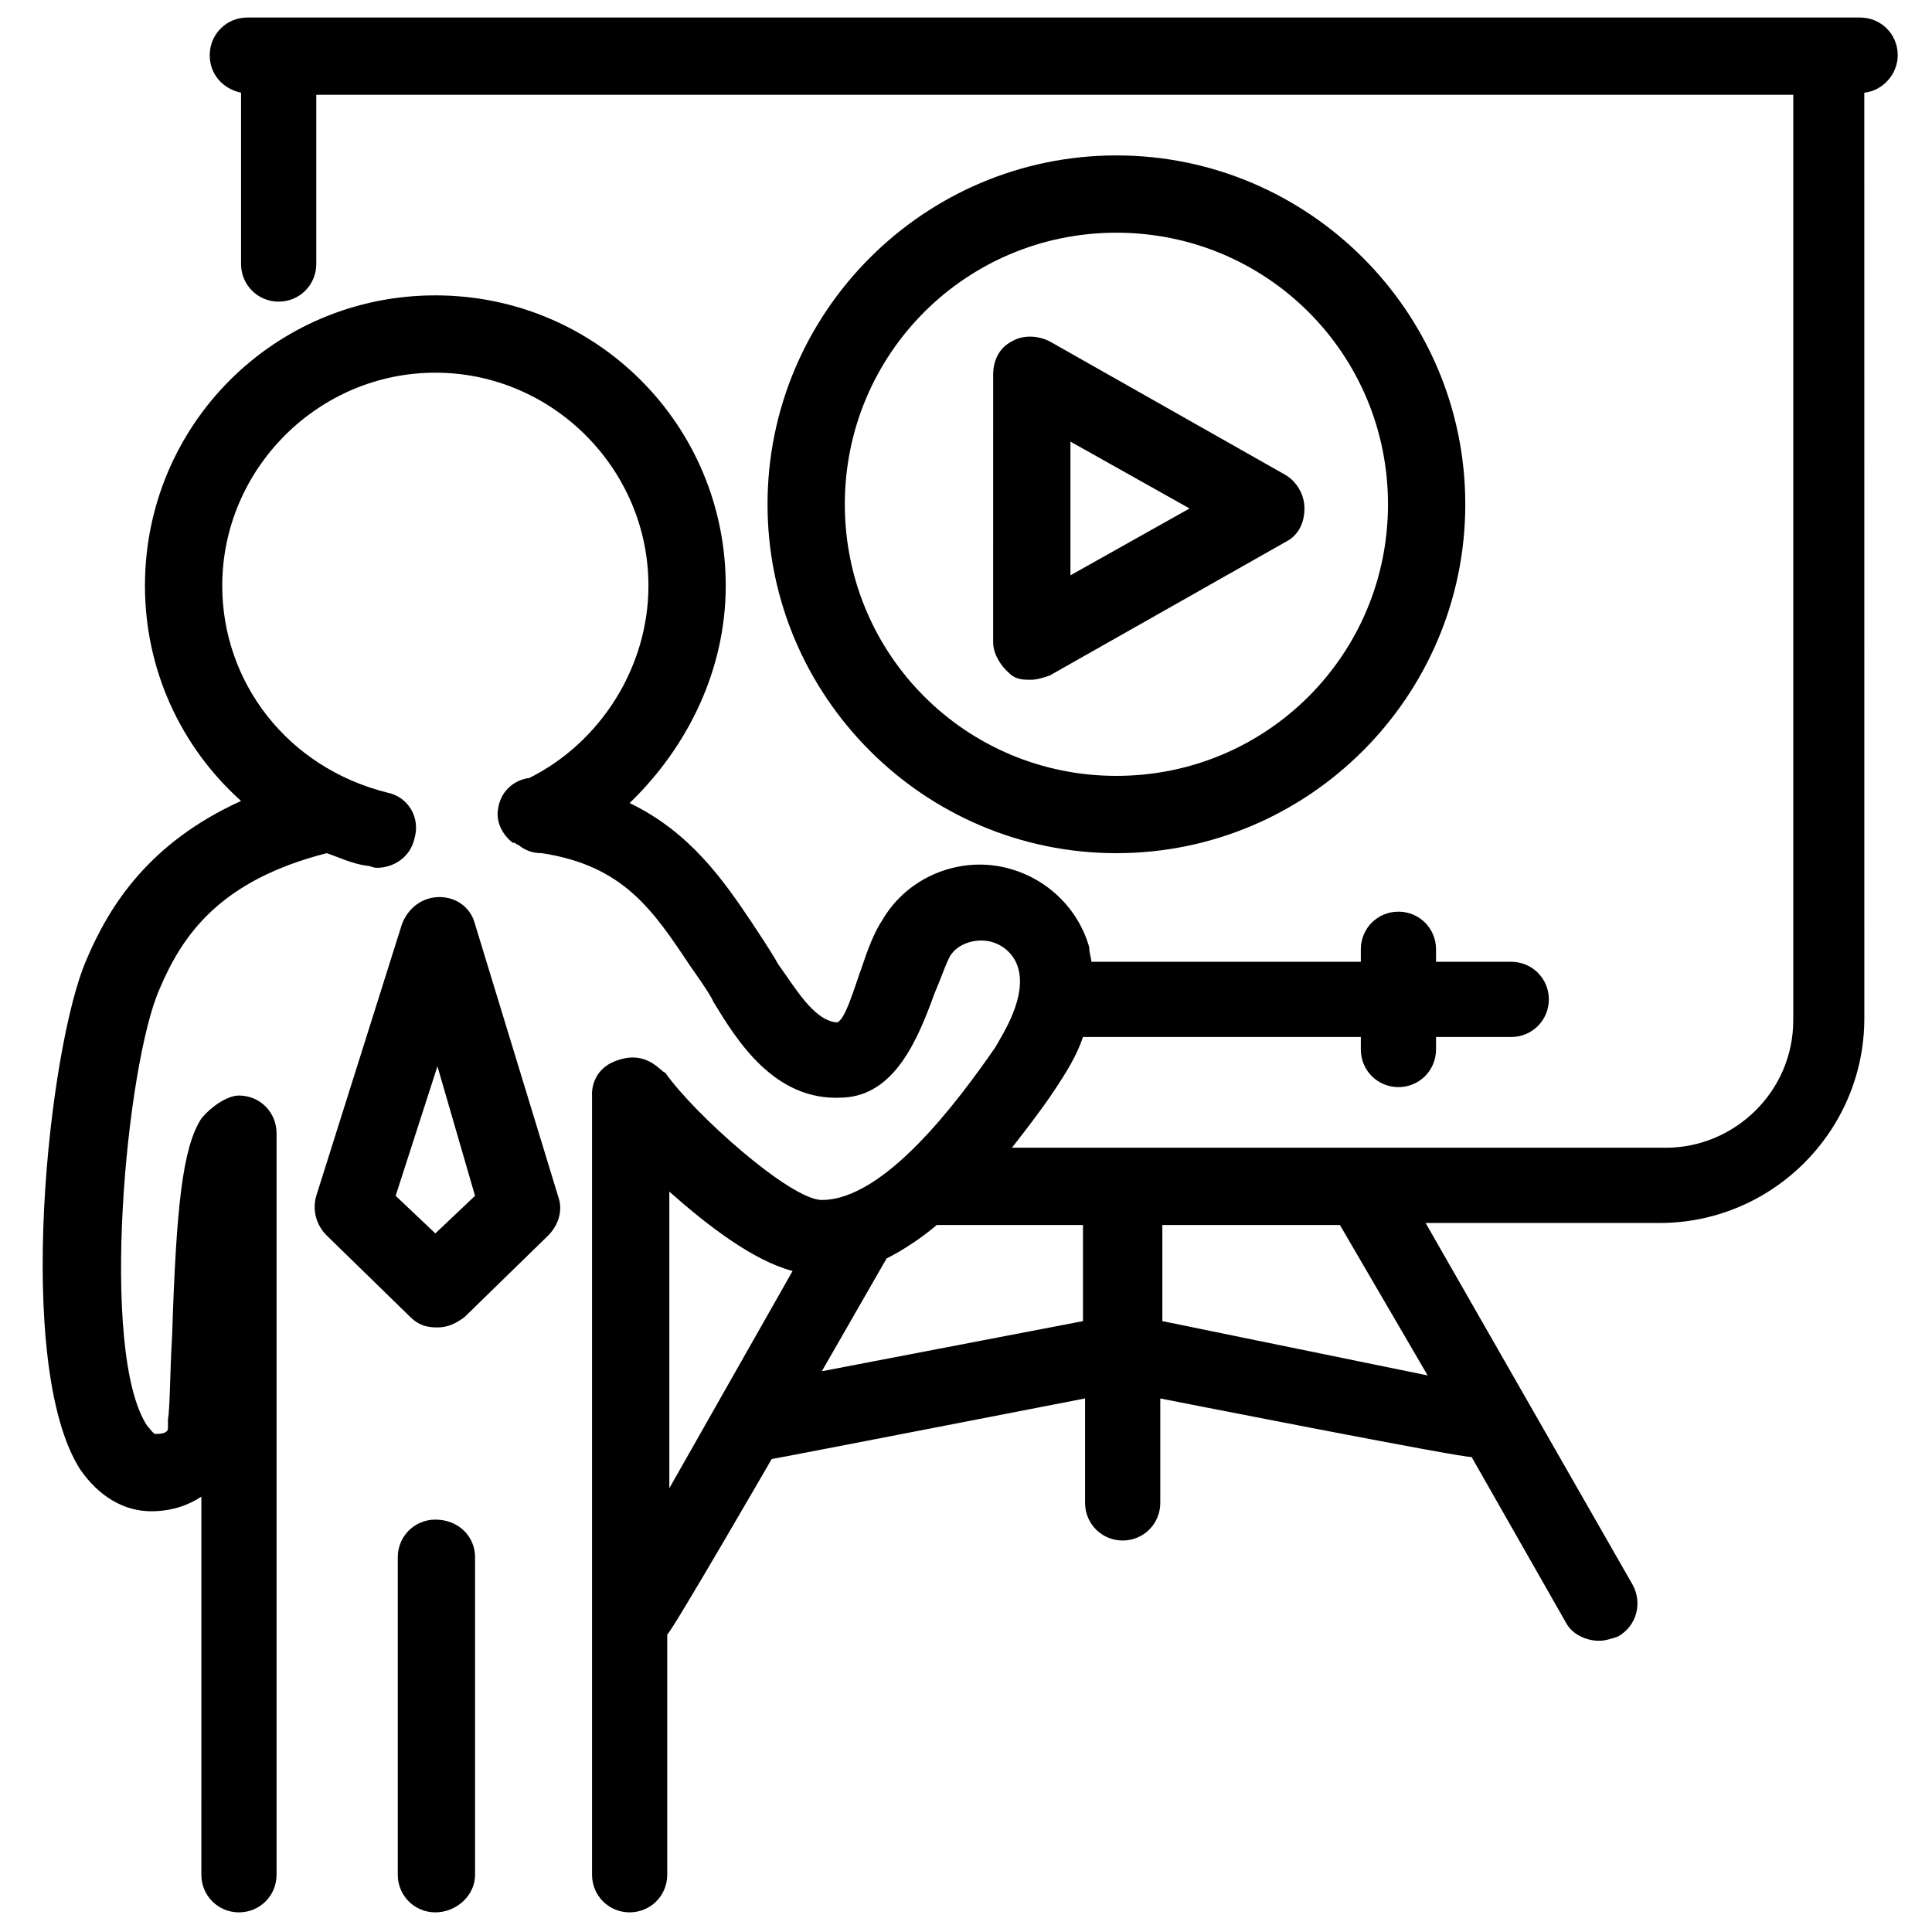
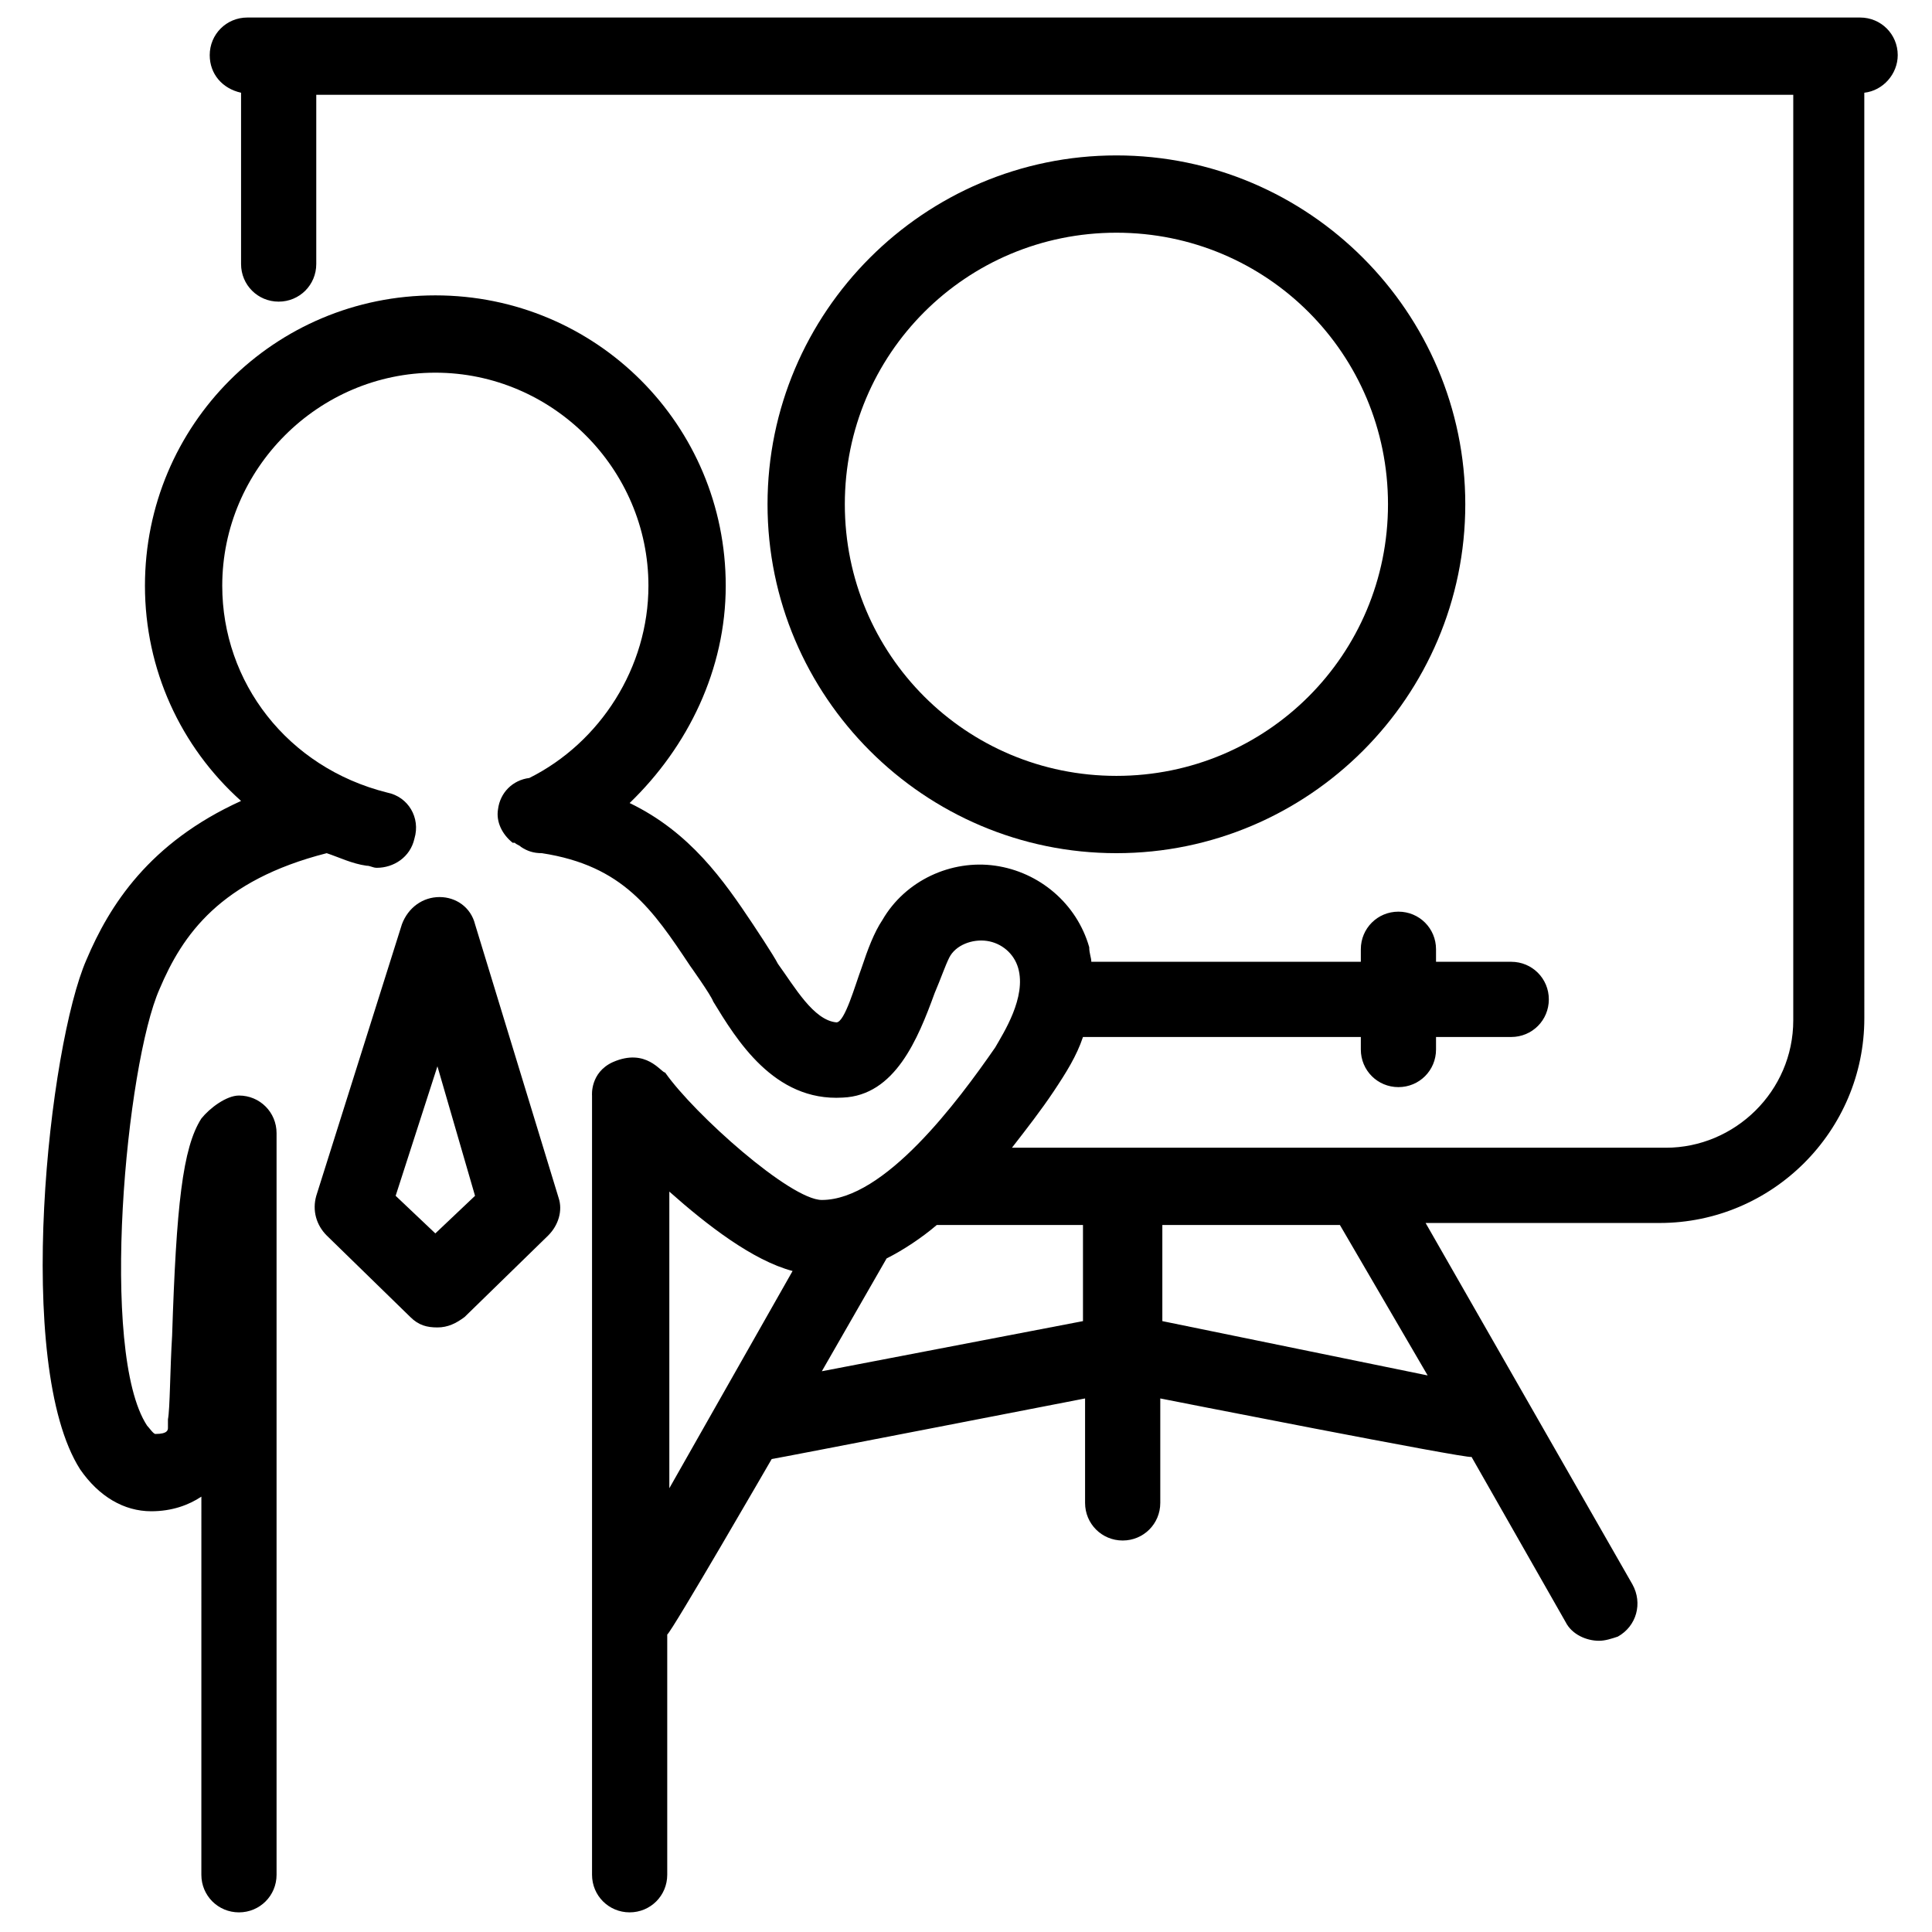
<svg xmlns="http://www.w3.org/2000/svg" width="800px" height="800px" version="1.1" viewBox="144 144 512 512">
  <defs>
    <clipPath id="a">
      <path d="m155 148.09h492v502.91h-492z" />
    </clipPath>
  </defs>
  <g clip-path="url(#a)">
    <path d="m306.43 425.46c-6.09 2.769-5.535 8.859-5.535 8.859v206.51c0 5.535 4.43 9.965 9.965 9.965 5.535 0 9.965-4.43 9.965-9.965v-63.668c1.105-0.555 27.684-46.504 27.684-46.504 0.555 0 83.047-16.055 83.047-16.055v27.684c0 5.535 4.43 9.965 9.965 9.965 5.535 0 9.965-4.43 9.965-9.965v-27.684s81.383 16.055 82.492 15.5l24.914 43.738c1.66 3.32 5.535 4.984 8.859 4.984 1.66 0 3.32-0.555 4.984-1.105 4.984-2.769 6.644-8.859 3.875-13.84l-54.809-95.777h62.008c29.895 0 54.258-24.359 54.258-54.258l-0.008-245.27c4.984-0.555 8.859-4.984 8.859-9.965 0-5.535-4.43-9.965-9.965-9.965h-427.41c-5.535 0-9.965 4.43-9.965 9.965 0 4.984 3.32 8.859 8.305 9.965v45.398c0 5.535 4.43 9.965 9.965 9.965 5.535 0 9.965-4.43 9.965-9.965v-44.844h391.42v245.26c0 18.824-15.5 33.773-33.773 33.773l-143.39-0.004h-29.895c3.875-4.984 7.75-9.965 11.074-14.949 3.32-4.984 6.09-9.41 7.75-14.395h73.633v3.32c0 5.535 4.43 9.965 9.965 9.965 5.535 0 9.965-4.43 9.965-9.965v-3.32h19.93c5.535 0 9.965-4.43 9.965-9.965 0-5.535-4.43-9.965-9.965-9.965h-19.93v-3.32c0-5.535-4.43-9.965-9.965-9.965-5.535 0-9.965 4.43-9.965 9.965v3.32h-71.422c0-1.105-0.555-2.215-0.555-3.875-3.32-11.625-13.289-19.93-24.914-21.594-11.625-1.66-23.805 3.875-29.895 14.395-2.215 3.32-3.875 7.75-5.535 12.734-1.66 4.43-4.43 14.395-6.644 14.395-6.09-0.555-11.074-9.41-15.5-15.5-1.105-2.215-6.644-10.52-6.644-10.52-7.75-11.625-16.609-24.359-32.664-32.109 15.5-14.949 25.469-35.434 25.469-57.578 0-42.629-34.324-76.957-76.957-76.957-42.629 0-76.957 34.324-76.957 76.957 0 22.145 9.41 42.629 25.469 57.023-24.359 11.074-34.879 27.684-40.969 42.078-9.965 22.699-19.379 107.41-1.66 135.09 4.984 7.199 11.625 11.074 18.824 11.074 5.535 0 9.965-1.66 13.289-3.875l-0.004 100.21c0 5.535 4.43 9.965 9.965 9.965 5.535 0 9.965-4.43 9.965-9.965v-196.54c0-5.535-4.43-9.965-9.965-9.965-3.32 0-7.75 3.32-9.965 6.09-4.984 7.75-6.644 23.254-7.75 57.578-0.555 8.859-0.555 19.379-1.105 22.145v2.215c0 0.555 0 1.66-3.32 1.66-0.555 0-1.66-1.66-2.215-2.215-12.738-19.375-5.539-95.777 3.316-115.71 6.09-14.395 16.055-28.789 44.289-35.988 3.32 1.105 6.644 2.769 10.52 3.32 1.105 0 1.66 0.555 2.769 0.555 4.43 0 8.859-2.769 9.965-7.75 1.66-5.535-1.66-11.074-7.199-12.18-26.57-6.644-43.734-29.344-43.734-54.809 0-31.004 25.469-56.473 56.473-56.473s56.473 25.469 56.473 56.473c0 21.594-12.734 41.523-31.559 50.934-4.43 0.555-7.75 3.875-8.305 8.305-0.555 3.32 1.105 6.644 3.875 8.859h0.555c0.555 0.555 1.105 0.555 1.66 1.105 1.66 1.105 3.32 1.66 5.535 1.66 21.594 3.32 29.344 14.949 39.309 29.895 0 0 5.535 7.75 6.09 9.41 6.09 9.965 16.055 26.574 34.324 25.469 13.84-0.555 19.93-15.5 24.359-27.684 1.66-3.875 2.769-7.199 3.875-9.41 1.66-3.32 6.09-4.984 9.965-4.43 3.875 0.555 7.199 3.32 8.305 7.199 2.215 7.75-3.875 17.164-6.09 21.039-9.965 14.395-29.344 40.414-45.953 40.414-8.305 0-33.773-22.699-41.523-33.773-1.102 0.004-4.977-6.641-13.836-2.766zm14.949 112.94v-78.613c9.965 8.859 22.145 18.27 32.664 21.039zm40.414-31.004 17.164-29.895c4.43-2.215 9.41-5.535 13.289-8.859h38.754v25.469zm160.55 1.109-70.312-14.395v-25.469h47.059z" />
  </g>
-   <path d="m412.18 323.04c1.66 1.105 3.32 1.105 4.984 1.105 1.66 0 3.32-0.555 4.984-1.105l62.562-35.434c3.32-1.66 4.984-4.984 4.984-8.859s-2.215-7.199-4.984-8.859l-62.562-35.434c-3.32-1.66-7.199-1.66-9.965 0-3.32 1.66-4.984 4.984-4.984 8.859l-0.004 70.867c0 3.324 2.215 6.644 4.984 8.859zm15.5-62.008 31.559 17.715-31.559 17.715z" />
  <path d="m439.86 370.1c50.934 0 92.457-41.523 92.457-92.457 0-50.934-41.52-92.457-92.457-92.457-50.934 0-92.457 41.523-92.457 92.457 0 50.934 41.523 92.457 92.457 92.457zm0-164.43c39.863 0 71.973 32.109 71.973 71.973s-32.109 71.973-71.973 71.973-71.973-32.109-71.973-71.973 32.113-71.973 71.973-71.973z" />
  <path d="m269.89 388.93c-1.105-4.43-4.984-7.199-9.41-7.199-4.43 0-8.305 2.769-9.965 7.199l-22.699 71.973c-1.105 3.875 0 7.75 2.769 10.52l22.145 21.594c2.215 2.215 4.43 2.769 7.199 2.769 2.769 0 4.984-1.105 7.199-2.769l22.145-21.594c2.769-2.769 3.875-6.644 2.769-9.965zm-10.52 81.938-10.52-9.965 11.074-34.324 9.965 34.324z" />
-   <path d="m259.38 546.71c-5.535 0-9.965 4.43-9.965 9.965v84.156c0 5.535 4.43 9.965 9.965 9.965s10.52-4.43 10.52-9.965v-84.152c0-5.539-4.43-9.969-10.52-9.969z" />
</svg>